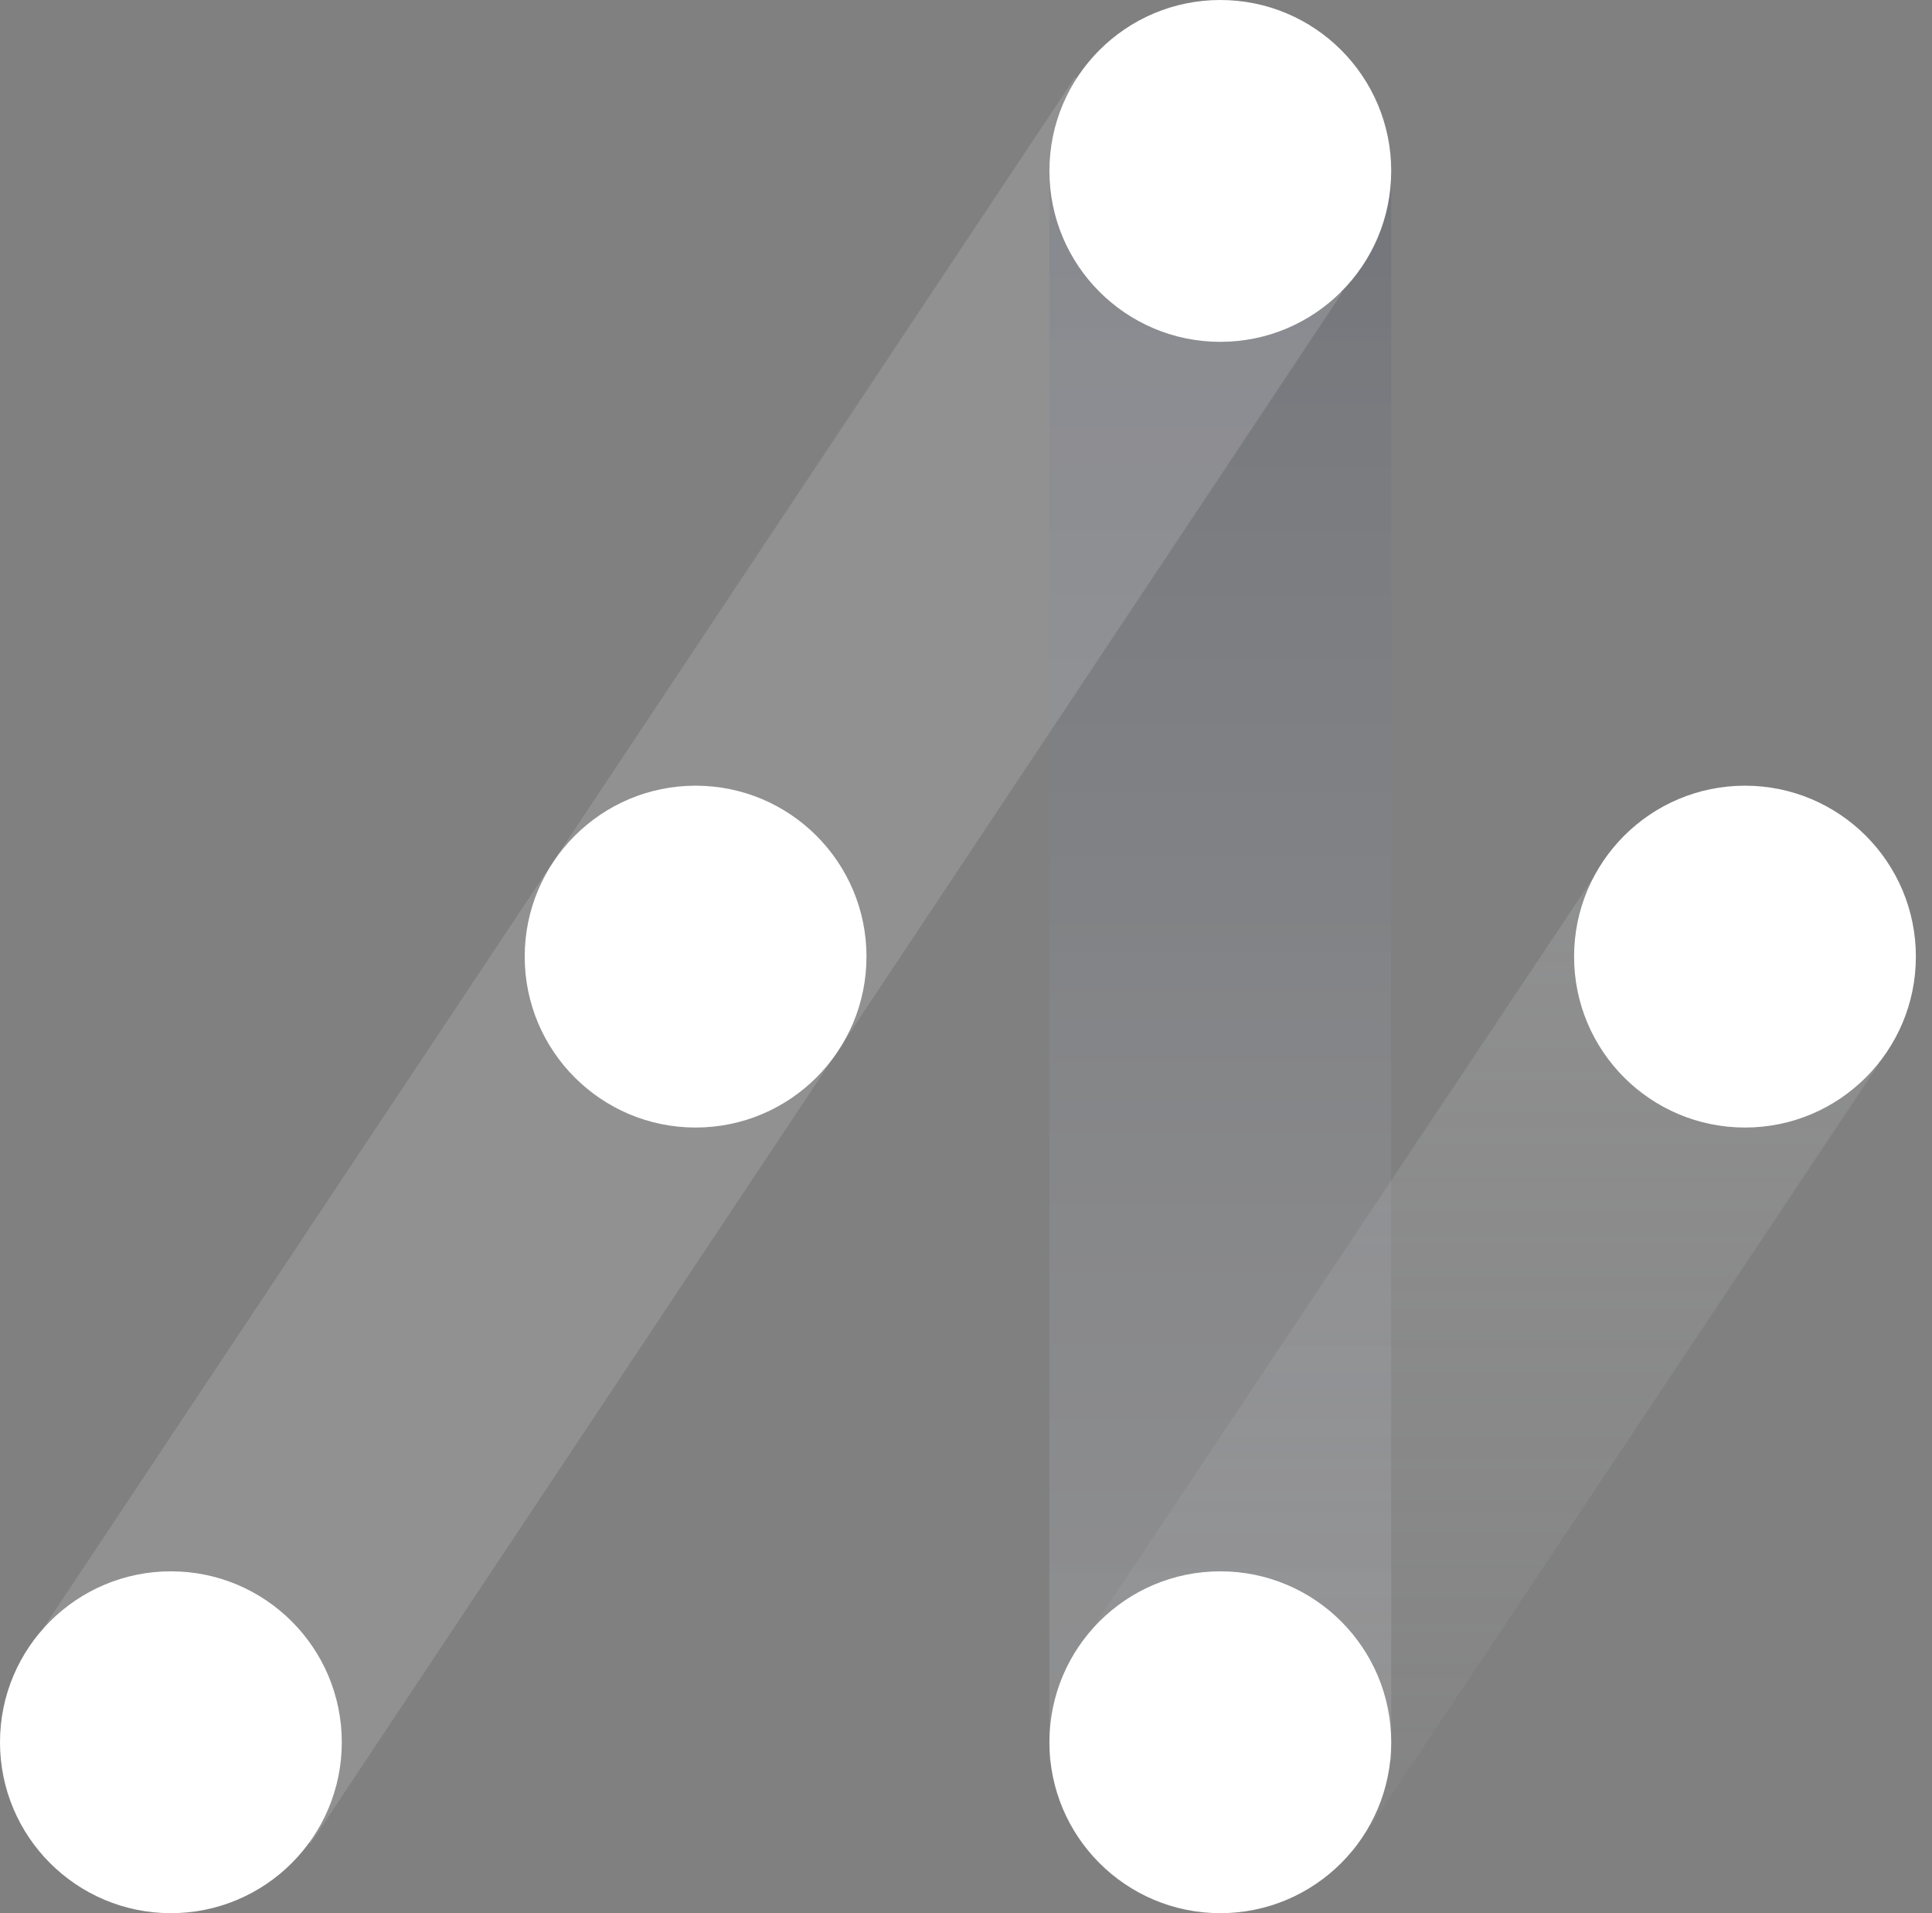
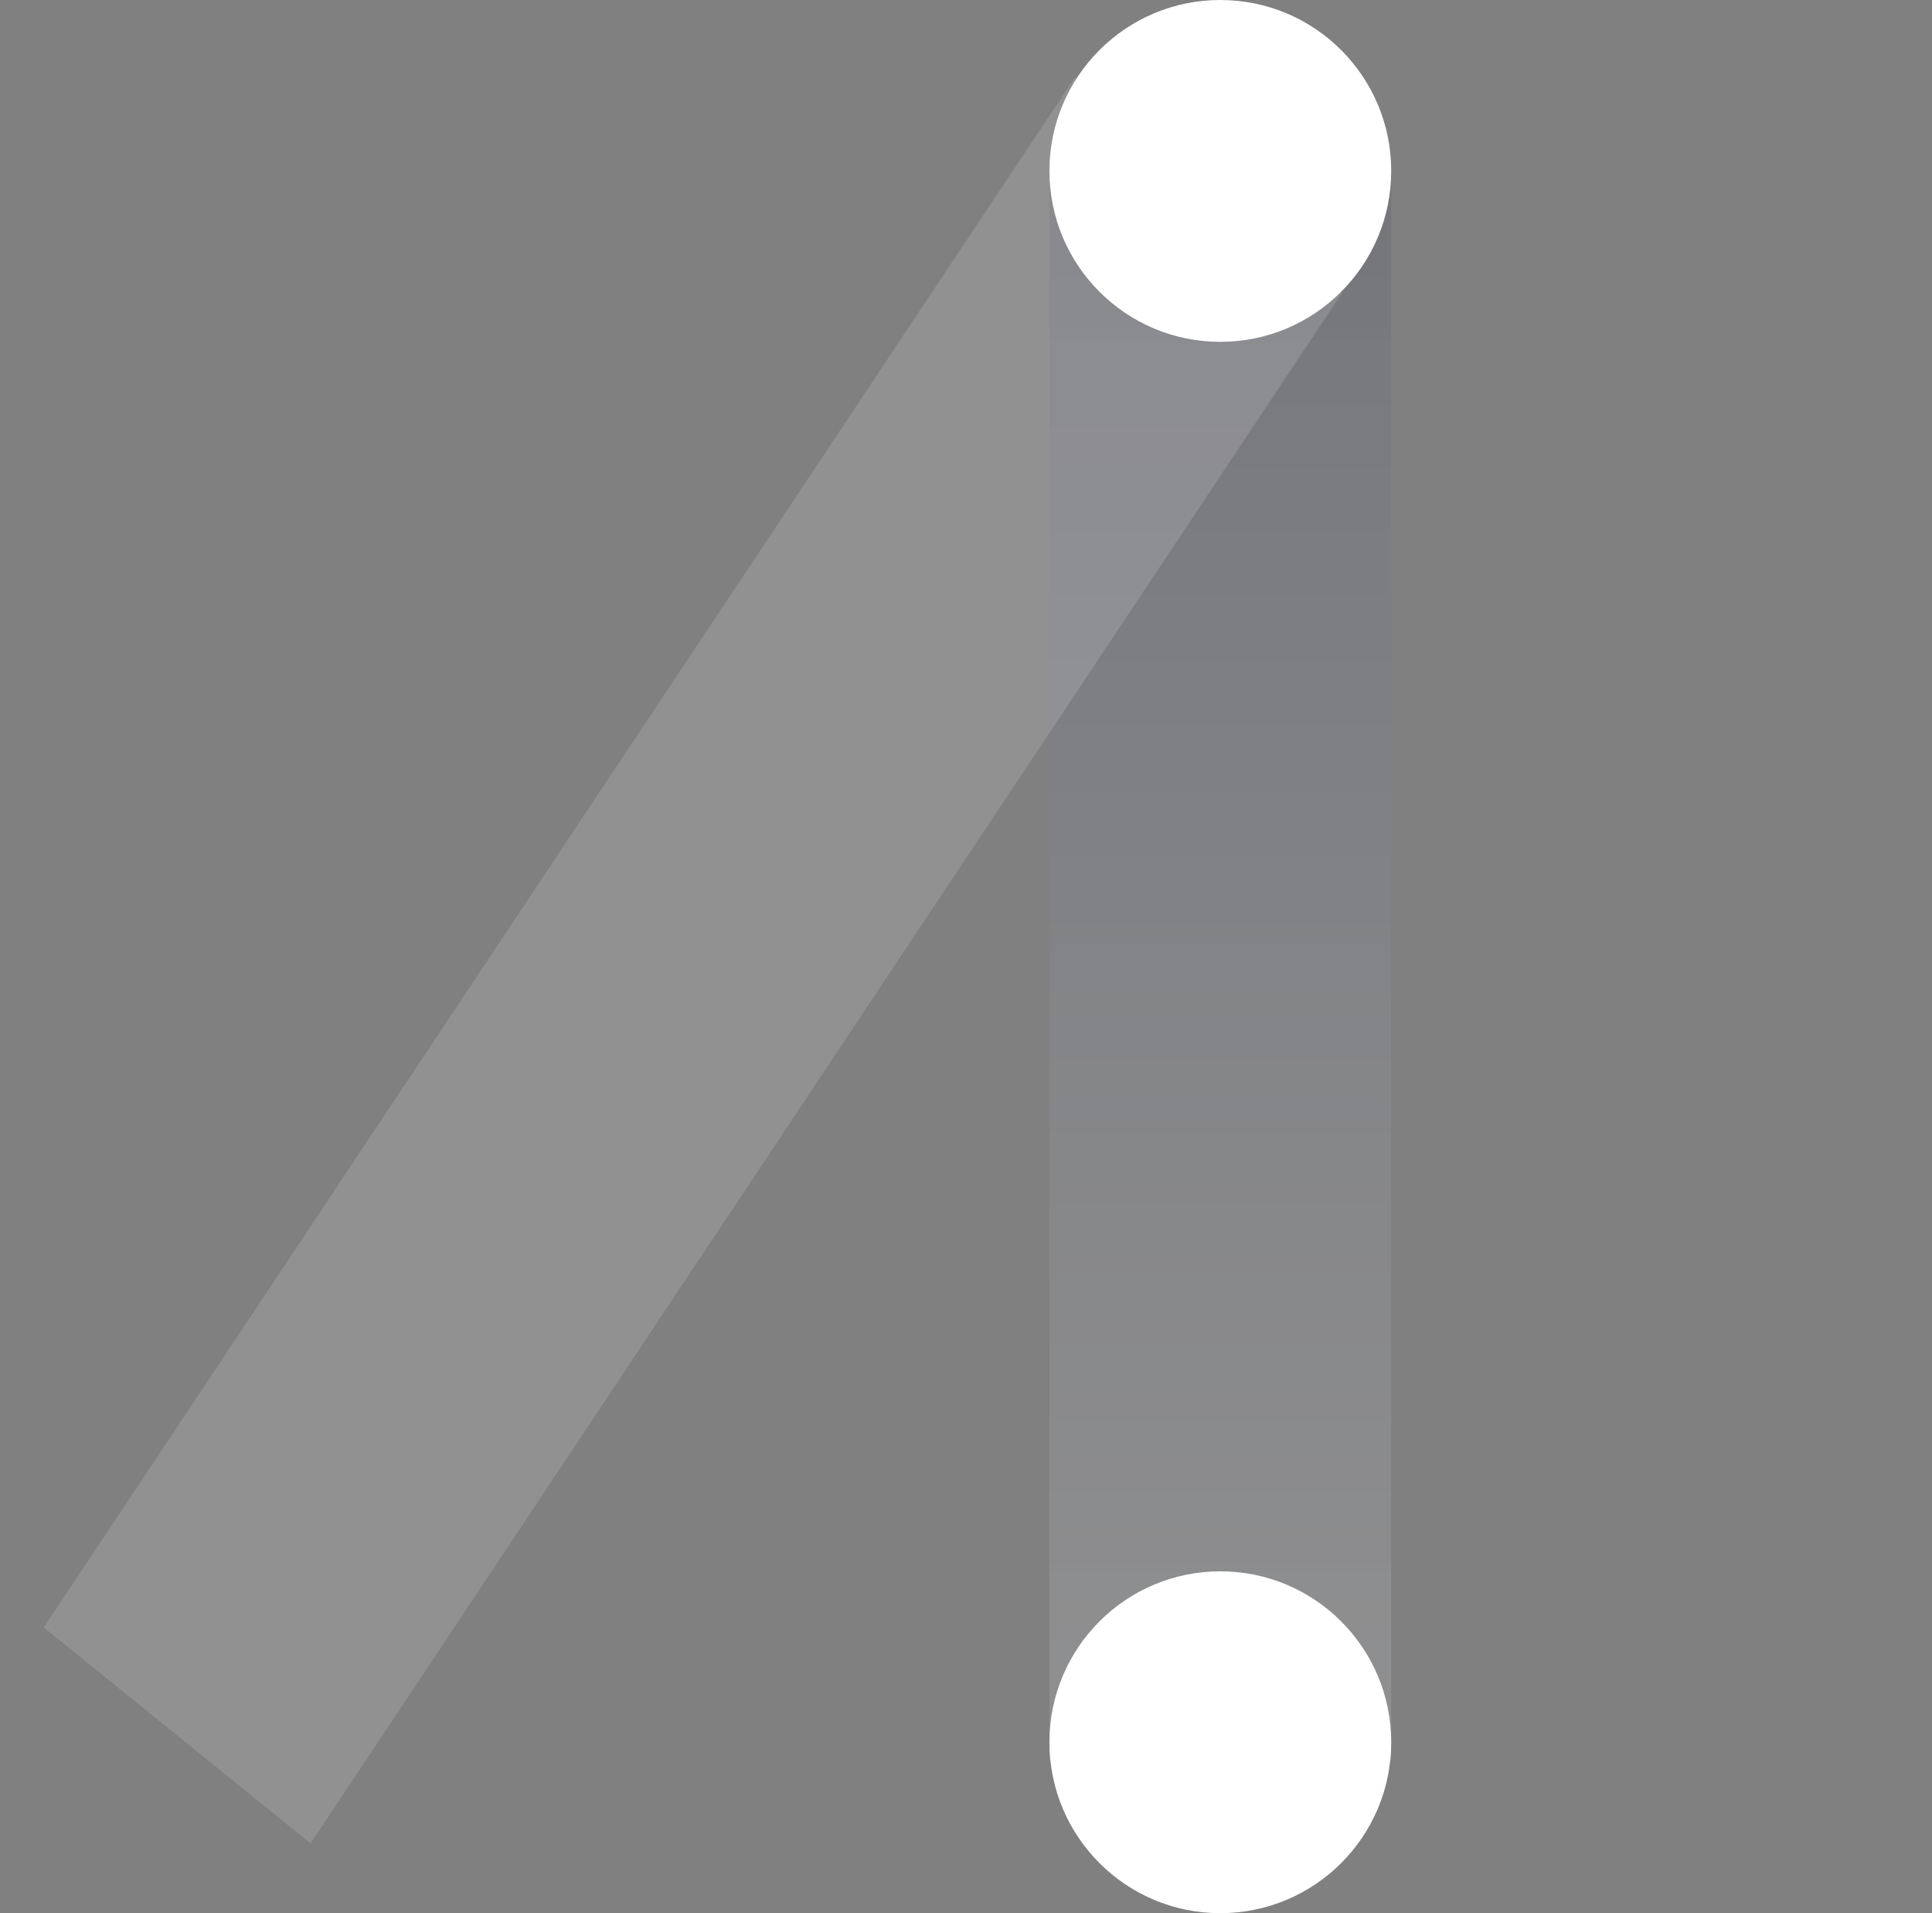
<svg xmlns="http://www.w3.org/2000/svg" width="101" height="100" viewBox="0 0 101 100" fill="none">
  <rect x="0" y="0" width="101" height="100" fill="#808080" stroke="none" />
-   <path opacity="0.2" d="M83.622 45.378L55.958 86.836L70.77 96.789L98.669 54.939L83.622 45.378Z" fill="url(#paint0_linear_1020_16821)" />
  <rect opacity="0.2" x="54.86" y="9.09" width="17.869" height="82.916" fill="url(#paint1_linear_1020_16821)" />
  <path opacity="0.2" d="M56.206 4.031L2.287 85.066L16.237 96.352L70.156 15.317L56.206 4.031Z" fill="#D7D9DE" />
-   <circle cx="8.934" cy="91.065" r="8.934" fill="white" />
-   <circle cx="36.364" cy="50.001" r="8.934" fill="white" />
  <circle cx="63.795" cy="8.934" r="8.934" fill="white" />
  <circle cx="63.795" cy="91.065" r="8.934" fill="white" />
-   <circle cx="91.223" cy="50.001" r="8.934" fill="white" />
  <defs>
    <linearGradient id="paint0_linear_1020_16821" x1="77.314" y1="45.378" x2="77.314" y2="96.789" gradientUnits="userSpaceOnUse">
      <stop stop-color="#D7D9DE" stop-opacity="0.9" />
      <stop offset="1" stop-color="#D7D9DE" stop-opacity="0.2" />
    </linearGradient>
    <linearGradient id="paint1_linear_1020_16821" x1="63.795" y1="9.09" x2="63.795" y2="92.006" gradientUnits="userSpaceOnUse">
      <stop stop-color="#474F67" />
      <stop offset="1" stop-color="#D7D9DE" stop-opacity="0.9" />
    </linearGradient>
  </defs>
</svg>